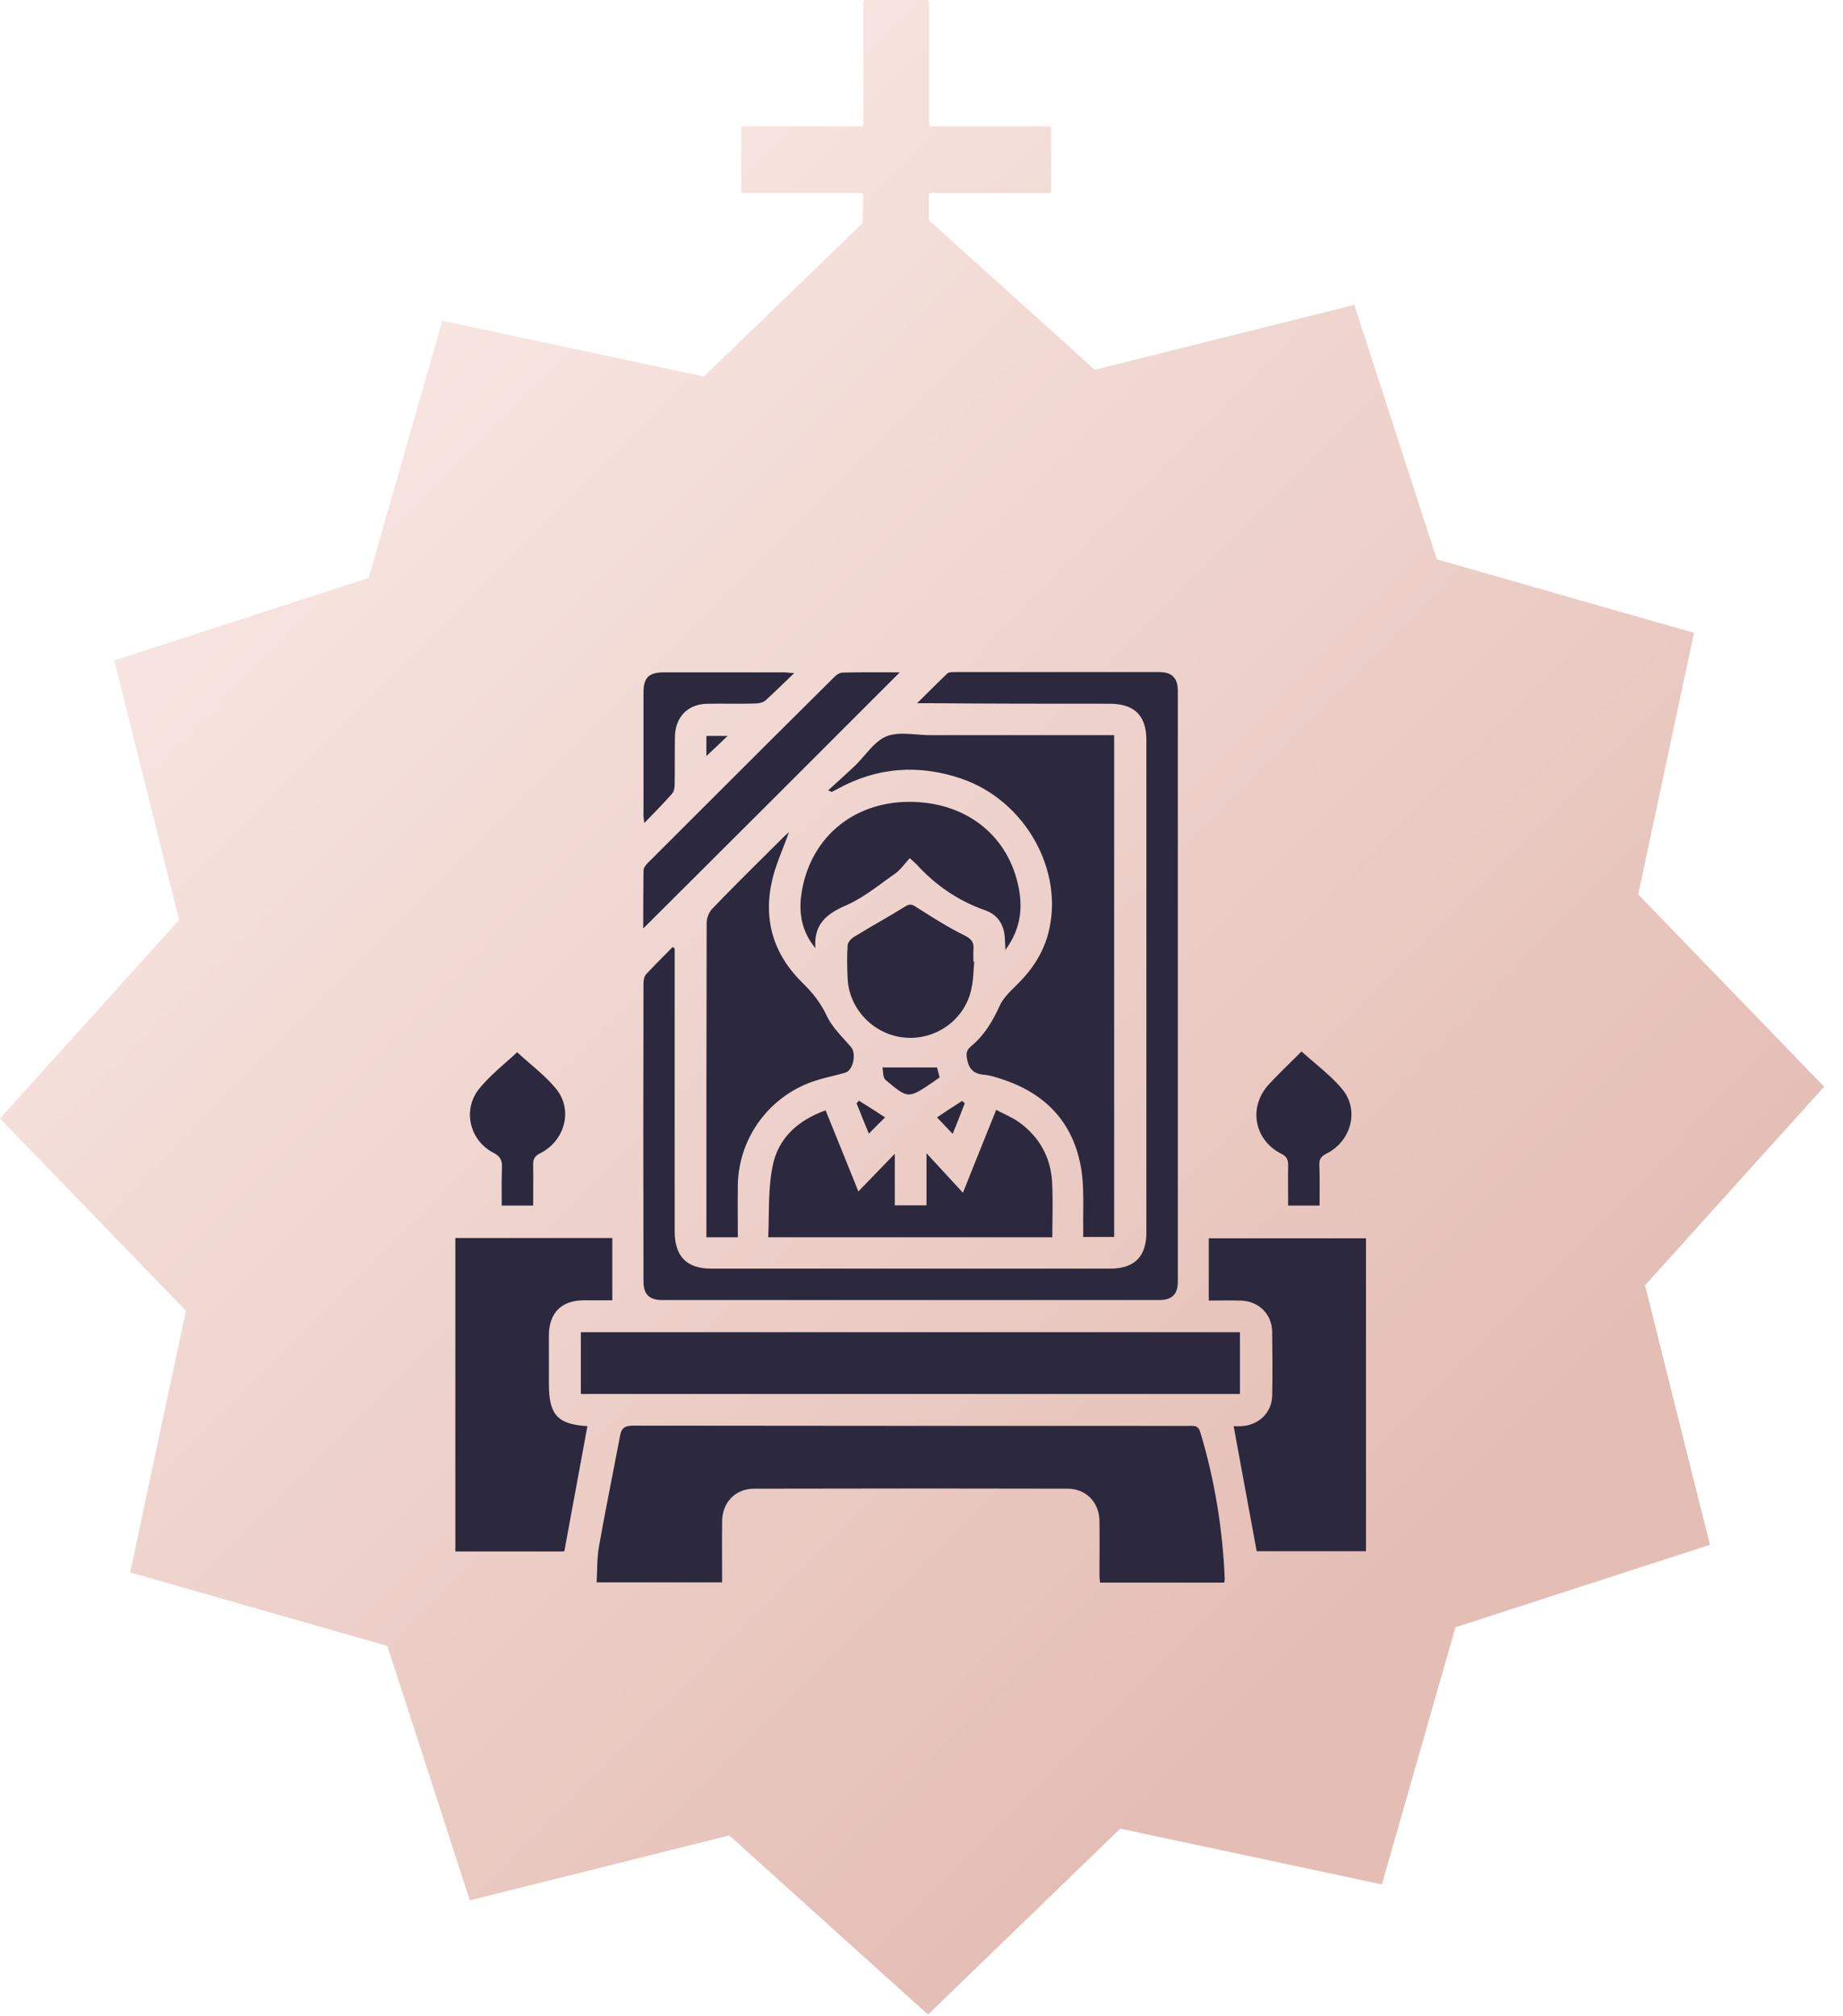
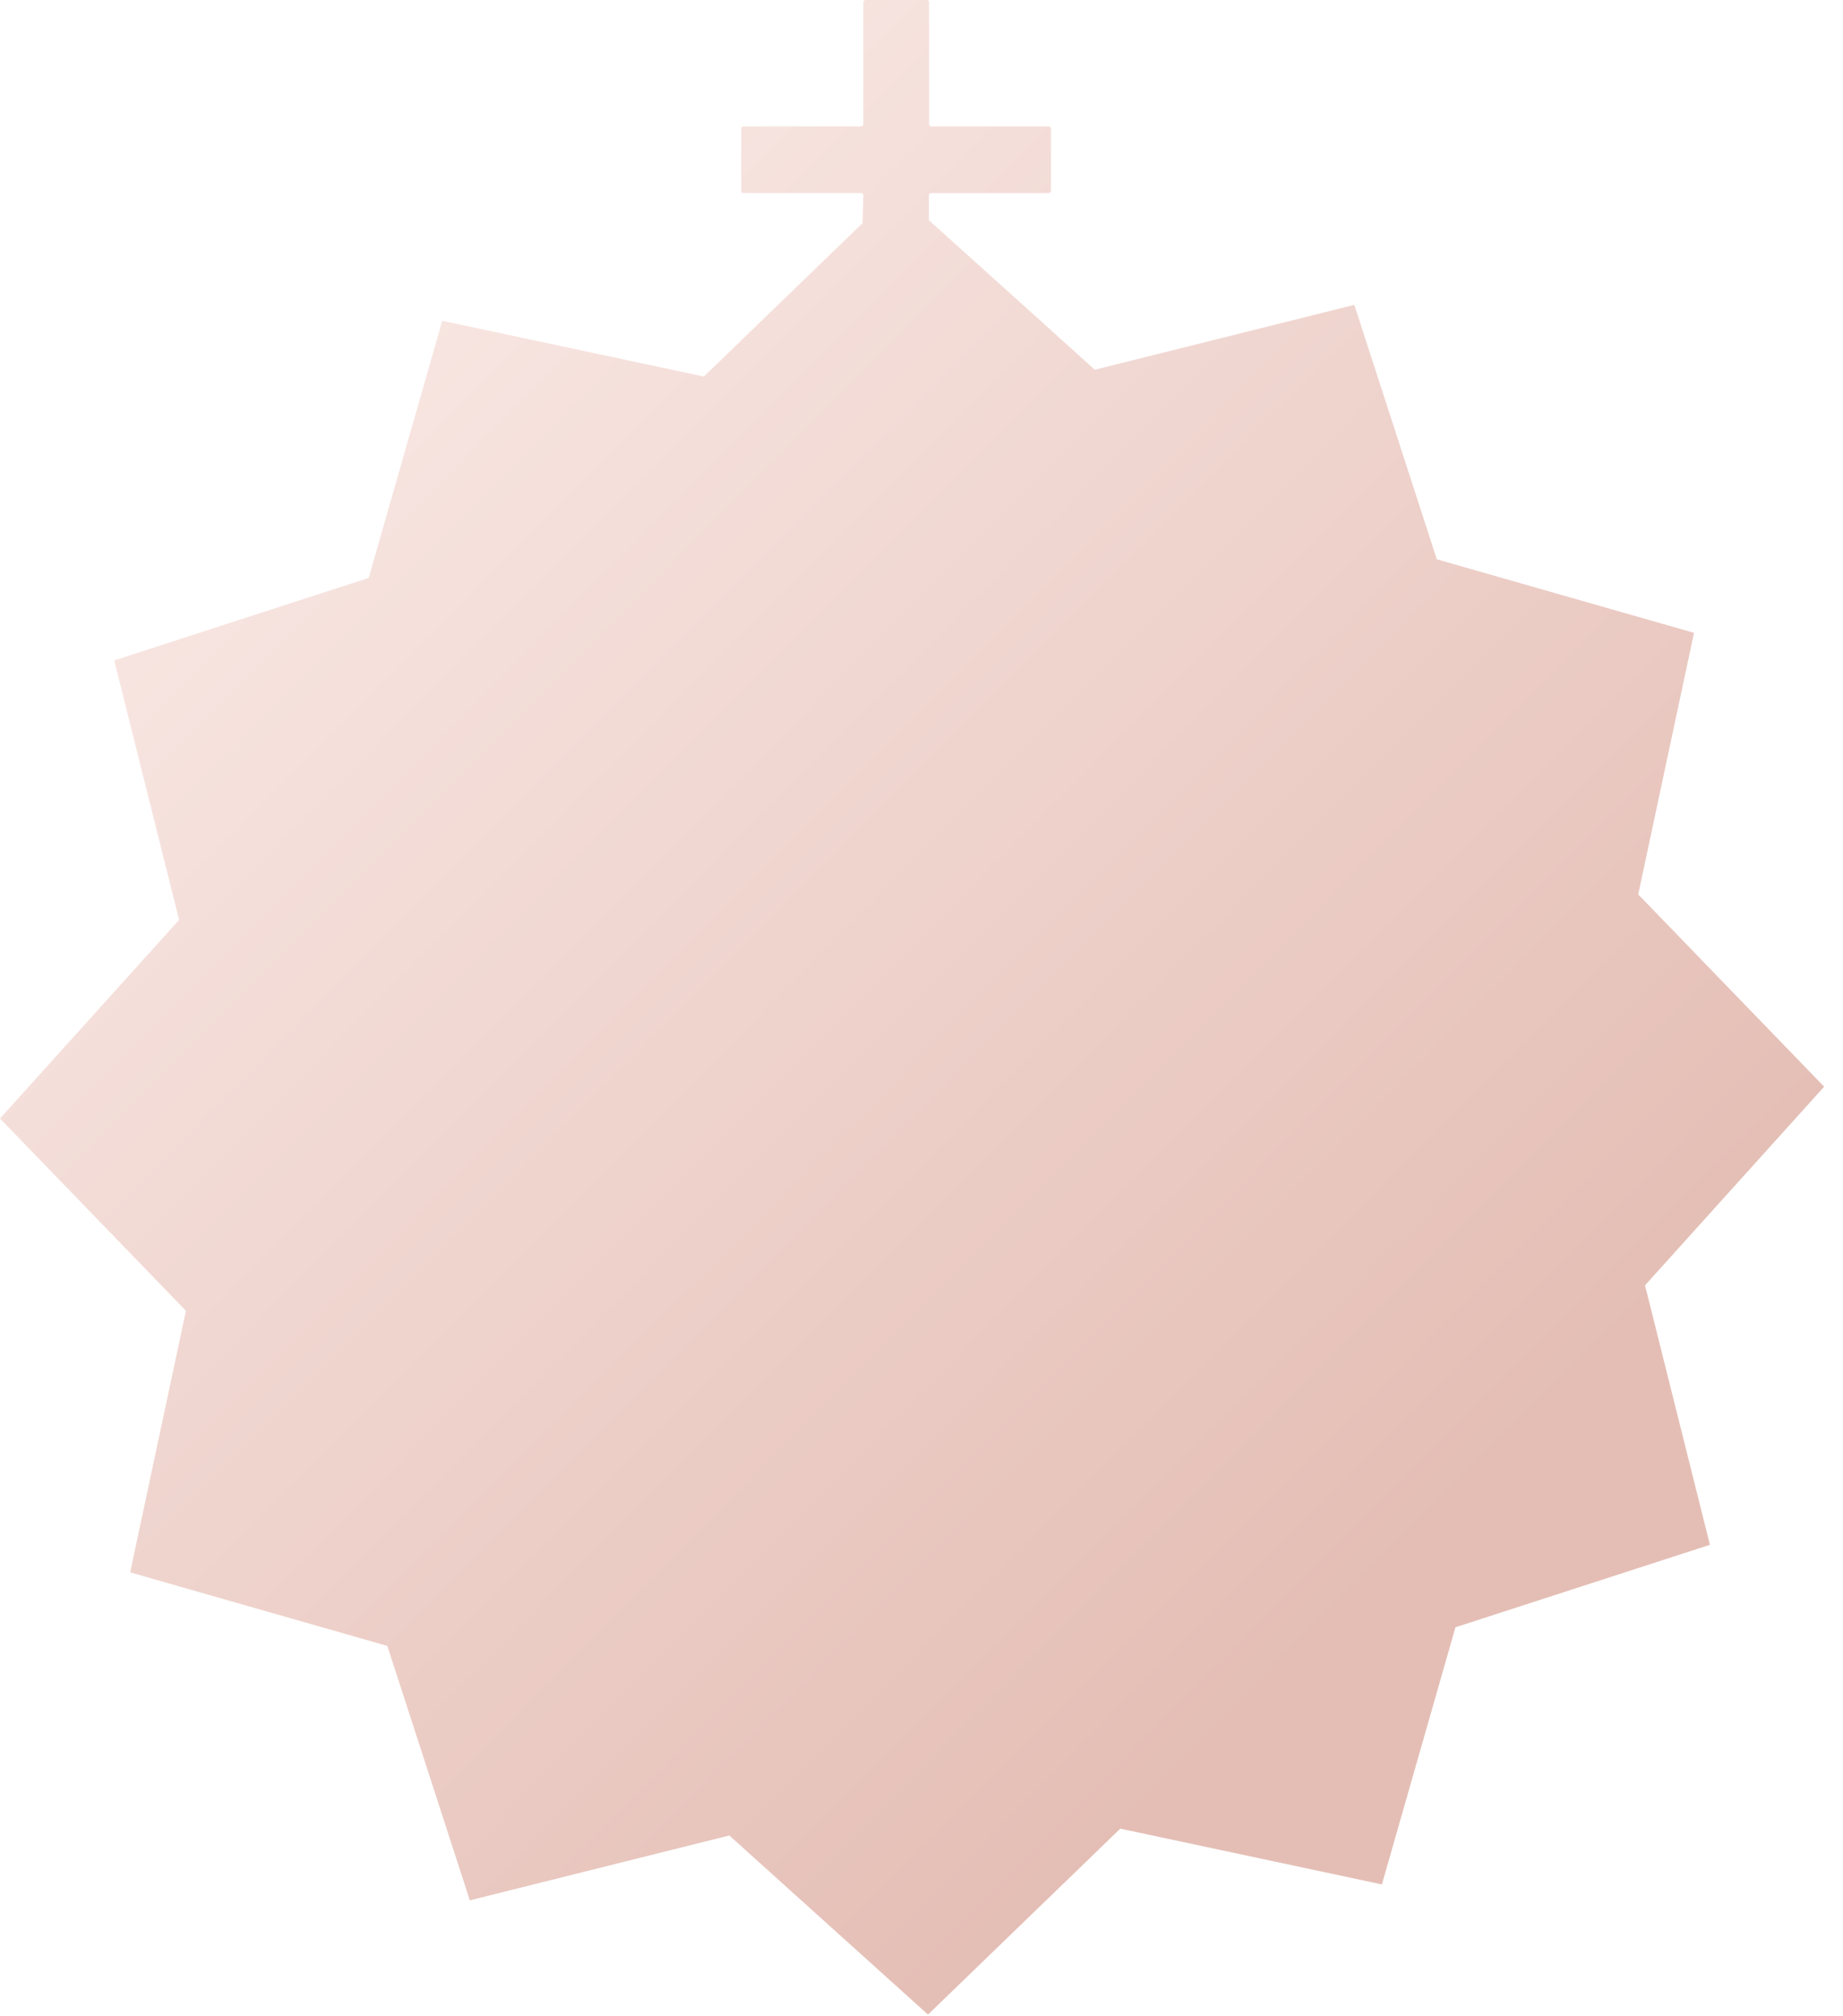
<svg xmlns="http://www.w3.org/2000/svg" width="85" height="93" viewBox="0 0 85 93" fill="none">
  <path fill-rule="evenodd" clip-rule="evenodd" d="M39.723 8.903H34.283C34.235 8.903 34.187 8.867 34.187 8.818V5.927C34.187 5.878 34.235 5.829 34.283 5.829H39.723C39.771 5.829 39.819 5.78 39.819 5.731V0.098C39.819 0.049 39.867 0 39.915 0H42.755C42.804 0 42.852 0.049 42.852 0.098V5.731C42.852 5.78 42.9 5.829 42.948 5.829H48.376C48.424 5.829 48.472 5.878 48.472 5.927V8.805C48.472 8.854 48.424 8.903 48.376 8.903H42.936C42.888 8.903 42.84 8.952 42.84 9.001V10.154L50.494 17.055L62.462 14.062L66.266 25.798L78.128 29.19L75.555 41.256L84.13 50.125L75.869 59.287L78.862 71.256L67.126 75.06L63.734 86.921L51.668 84.348L42.8 92.924L33.637 84.663L21.669 87.656L17.864 75.92L6.003 72.527L8.576 60.462L0 51.593L8.261 42.431L5.269 30.462L17.004 26.658L20.397 14.796L32.462 17.369L39.783 10.29L39.819 9.001C39.819 8.952 39.771 8.903 39.723 8.903Z" fill="url(#paint0_linear_463_1855)" />
  <g clip-path="url(#clip0_463_1855)">
-     <path fill-rule="evenodd" clip-rule="evenodd" d="M52.872 34.138C52.872 33.004 52.316 32.46 51.167 32.46C48.424 32.46 45.668 32.46 42.913 32.436H42.296C42.502 32.236 42.694 32.044 42.88 31.86C43.162 31.579 43.428 31.316 43.698 31.06C43.771 31 43.916 31 44.037 31H53.464C54.056 31 54.322 31.278 54.322 31.869V59.109C54.322 59.7 54.056 59.965 53.464 59.965H30.536C29.944 59.965 29.678 59.7 29.678 59.109C29.666 54.522 29.666 49.936 29.678 45.35C29.678 45.205 29.714 45.036 29.799 44.94C30.065 44.65 30.337 44.376 30.61 44.1L30.61 44.1C30.746 43.963 30.883 43.825 31.02 43.684C31.038 43.697 31.053 43.706 31.068 43.715L31.068 43.715C31.083 43.724 31.098 43.733 31.116 43.745V44.24V56.816C31.128 57.962 31.672 58.517 32.808 58.517H51.204C52.316 58.517 52.872 57.962 52.872 56.852V34.138ZM29.183 65.759C37.728 65.771 46.273 65.771 54.818 65.771C54.843 65.771 54.868 65.77 54.892 65.77C55.093 65.765 55.275 65.761 55.362 66.072C56.026 68.281 56.389 70.538 56.486 72.831C56.486 72.853 56.481 72.88 56.475 72.918L56.475 72.918L56.474 72.918C56.471 72.941 56.466 72.968 56.461 73H50.733L50.73 72.969C50.719 72.849 50.708 72.736 50.708 72.614C50.708 72.336 50.71 72.059 50.711 71.783C50.714 71.232 50.716 70.682 50.708 70.128C50.684 69.283 50.08 68.667 49.234 68.667C44.411 68.655 39.601 68.655 34.779 68.667C33.92 68.667 33.316 69.295 33.304 70.164C33.296 70.79 33.299 71.411 33.301 72.037V72.037C33.303 72.352 33.304 72.669 33.304 72.988H27.515C27.527 72.807 27.532 72.624 27.538 72.441C27.548 72.075 27.559 71.708 27.623 71.347C27.825 70.204 28.048 69.061 28.271 67.919C28.382 67.348 28.494 66.776 28.602 66.205C28.663 65.867 28.832 65.759 29.183 65.759ZM38.399 36.272L38.399 36.273L38.199 36.455C38.332 36.516 38.356 36.528 38.356 36.528C38.398 36.51 38.437 36.489 38.477 36.467L38.477 36.467C38.516 36.446 38.555 36.425 38.598 36.407C40.435 35.381 42.368 35.248 44.327 35.912C47.312 36.926 49.113 40.209 48.339 43.081C48.097 43.974 47.602 44.723 46.949 45.374C46.91 45.413 46.87 45.452 46.831 45.492C46.548 45.77 46.251 46.062 46.103 46.4C45.777 47.112 45.39 47.764 44.786 48.259C44.605 48.416 44.556 48.536 44.592 48.79C44.665 49.285 44.883 49.538 45.39 49.574C45.656 49.598 45.922 49.683 46.176 49.767C48.242 50.431 49.536 51.807 49.874 53.967C49.971 54.59 49.965 55.226 49.96 55.865C49.958 56.105 49.955 56.346 49.959 56.586V57.057H51.385V33.909H50.865H42.888C42.686 33.909 42.475 33.892 42.265 33.876C41.772 33.838 41.276 33.8 40.87 33.969C40.489 34.131 40.185 34.482 39.876 34.837C39.724 35.013 39.571 35.19 39.407 35.345C39.083 35.649 38.749 35.953 38.4 36.271L38.4 36.272L38.399 36.272ZM57.186 64.299H26.789V61.45H57.186V64.299ZM55.748 57.117V59.99C55.898 59.99 56.053 59.988 56.211 59.987H56.211C56.538 59.984 56.88 59.981 57.223 59.99C58.044 60.014 58.661 60.605 58.673 61.426C58.685 62.403 58.697 63.381 58.673 64.371C58.661 65.167 58.044 65.746 57.247 65.783C57.154 65.791 57.06 65.788 56.984 65.785H56.984C56.951 65.784 56.922 65.783 56.896 65.783C57.086 66.83 57.28 67.874 57.473 68.916L57.474 68.921L57.474 68.921L57.474 68.922L57.475 68.923L57.475 68.924L57.475 68.925L57.475 68.926L57.475 68.927L57.475 68.927C57.638 69.803 57.8 70.677 57.96 71.552H63V57.117H55.748ZM25.315 61.607V63.828C25.315 65.264 25.714 65.699 27.091 65.783C26.849 67.095 26.606 68.413 26.36 69.752L26.359 69.755L26.359 69.756L26.357 69.767L26.356 69.771L26.028 71.552C26.024 71.552 26.017 71.553 26.005 71.554L26.005 71.554L26.004 71.555L26.004 71.555L26.004 71.555H26.004C25.974 71.558 25.922 71.564 25.871 71.564H21V57.105H28.24V59.978H26.934C25.895 59.978 25.315 60.557 25.315 61.607ZM36.386 38.386C36.358 38.414 36.323 38.444 36.285 38.477C36.239 38.516 36.19 38.558 36.144 38.604C35.869 38.878 35.594 39.152 35.318 39.426L35.318 39.426L35.318 39.426C34.49 40.247 33.663 41.069 32.857 41.91C32.7 42.067 32.591 42.345 32.591 42.574C32.579 47.257 32.579 51.952 32.579 56.635V57.069H34.029C34.029 56.789 34.028 56.513 34.026 56.239C34.024 55.7 34.021 55.172 34.029 54.643C34.077 52.435 35.528 50.504 37.631 49.84C37.878 49.76 38.129 49.698 38.379 49.637C38.582 49.587 38.784 49.537 38.984 49.478C39.359 49.369 39.504 48.585 39.25 48.295C39.165 48.197 39.076 48.099 38.986 48L38.986 48L38.986 48L38.986 48L38.986 48L38.986 48C38.659 47.64 38.325 47.273 38.126 46.847C37.848 46.255 37.474 45.785 37.014 45.338C35.636 43.986 35.177 42.357 35.636 40.498C35.753 40.035 35.928 39.586 36.103 39.139C36.201 38.888 36.299 38.638 36.386 38.386ZM35.455 56.122C35.467 55.35 35.479 54.58 35.624 53.835C35.866 52.531 36.761 51.687 38.078 51.216C38.32 51.817 38.562 52.415 38.807 53.02C39.063 53.654 39.323 54.296 39.589 54.957C39.884 54.65 40.166 54.359 40.452 54.064L40.453 54.063C40.717 53.791 40.985 53.515 41.269 53.219V55.597H42.731V53.195C43.103 53.596 43.438 53.96 43.773 54.325L43.773 54.325L43.774 54.325C43.983 54.553 44.193 54.781 44.411 55.018C44.832 53.958 45.222 52.989 45.624 51.991L45.624 51.991L45.946 51.192C46.076 51.263 46.205 51.326 46.332 51.389L46.332 51.389C46.573 51.507 46.804 51.621 47.01 51.771C47.928 52.435 48.448 53.364 48.521 54.486C48.554 55.075 48.547 55.663 48.539 56.268L48.539 56.268C48.536 56.532 48.533 56.798 48.533 57.069H35.431C35.445 56.754 35.45 56.438 35.455 56.122V56.122ZM46.345 43.311C46.352 43.394 46.355 43.474 46.359 43.571C46.361 43.641 46.364 43.721 46.369 43.818C47.107 42.816 47.191 41.802 46.937 40.74C46.394 38.435 44.46 36.986 41.946 36.986C39.311 36.986 37.317 38.688 36.954 41.283C36.833 42.176 37.002 43.009 37.607 43.733C37.522 42.659 38.09 42.164 39.009 41.766C39.637 41.494 40.207 41.077 40.776 40.662L40.776 40.662L40.776 40.661L40.776 40.661L40.776 40.661L40.776 40.661L40.776 40.661L40.776 40.661L40.776 40.661L40.776 40.661C40.94 40.541 41.104 40.422 41.269 40.306C41.458 40.177 41.61 39.993 41.765 39.807L41.765 39.807L41.765 39.807C41.828 39.731 41.891 39.655 41.958 39.581C42.005 39.624 42.046 39.661 42.082 39.694C42.158 39.763 42.215 39.814 42.272 39.871C43.142 40.825 44.17 41.536 45.39 41.971C46.019 42.176 46.321 42.659 46.345 43.311ZM40.87 31.011C41.083 31.012 41.293 31.012 41.498 31.012C37.571 34.947 33.618 38.893 29.666 42.828C29.666 41.995 29.666 41.078 29.678 40.161C29.678 40.04 29.775 39.907 29.859 39.823C30.575 39.108 31.291 38.393 32.006 37.678L32.014 37.67L32.016 37.668L32.016 37.668L32.016 37.668L32.016 37.668L32.016 37.668L32.016 37.667L32.016 37.667L32.016 37.667L32.016 37.667L32.017 37.667C34.171 35.514 36.323 33.362 38.489 31.218C38.586 31.121 38.731 31.024 38.864 31.024C39.538 31.006 40.219 31.009 40.87 31.011ZM44.931 44.36H44.895C44.895 44.3 44.893 44.24 44.892 44.179V44.179C44.889 44.059 44.887 43.938 44.895 43.817C44.931 43.455 44.798 43.298 44.447 43.129C43.756 42.789 43.094 42.37 42.435 41.952L42.435 41.952L42.435 41.952L42.435 41.952L42.435 41.952L42.435 41.952L42.236 41.826C42.042 41.693 41.934 41.693 41.728 41.826C41.341 42.067 40.946 42.297 40.55 42.526L40.55 42.526L40.55 42.526C40.154 42.755 39.758 42.984 39.371 43.226C39.25 43.298 39.105 43.467 39.093 43.6C39.057 44.107 39.069 44.626 39.093 45.133C39.154 46.545 40.302 47.728 41.716 47.86C43.154 47.993 44.496 47.04 44.798 45.628C44.868 45.323 44.887 45.013 44.906 44.709C44.913 44.592 44.921 44.475 44.931 44.36ZM23.151 53.859C23.163 53.521 23.079 53.34 22.753 53.171C21.641 52.592 21.314 51.155 22.124 50.19C22.495 49.741 22.941 49.349 23.363 48.976L23.363 48.976L23.363 48.976C23.532 48.827 23.697 48.681 23.852 48.536C24.036 48.708 24.233 48.877 24.432 49.049L24.432 49.049L24.432 49.049L24.432 49.05L24.432 49.05L24.432 49.05L24.432 49.05C24.85 49.409 25.282 49.781 25.641 50.214C26.439 51.179 26.064 52.616 24.916 53.195C24.65 53.328 24.578 53.472 24.59 53.75C24.598 54.149 24.595 54.548 24.592 54.961C24.591 55.172 24.59 55.388 24.59 55.609H23.139C23.139 55.46 23.139 55.313 23.138 55.166C23.136 54.727 23.133 54.293 23.151 53.859ZM59.096 53.219C59.338 53.34 59.41 53.485 59.41 53.738C59.402 54.158 59.405 54.577 59.408 54.993L59.408 54.994C59.409 55.2 59.41 55.405 59.41 55.609H60.861C60.861 55.444 60.862 55.282 60.862 55.122V55.122V55.122V55.122V55.122V55.121C60.865 54.651 60.867 54.201 60.849 53.751C60.837 53.473 60.921 53.34 61.187 53.207C62.311 52.64 62.698 51.228 61.925 50.263C61.553 49.807 61.093 49.417 60.627 49.021L60.627 49.021L60.627 49.021L60.627 49.021L60.627 49.021L60.627 49.021C60.426 48.85 60.224 48.679 60.027 48.501C59.904 48.623 59.774 48.751 59.641 48.883L59.639 48.884L59.639 48.884L59.639 48.885L59.638 48.885C59.287 49.23 58.907 49.604 58.54 49.997C57.561 51.035 57.827 52.58 59.096 53.219ZM30.995 36.612C30.609 37.047 30.198 37.469 29.714 37.964C29.707 37.897 29.7 37.84 29.694 37.79L29.694 37.79C29.679 37.671 29.669 37.594 29.678 37.517V31.954C29.678 31.254 29.92 31.012 30.633 31.012H36.156C36.218 31.012 36.28 31.018 36.356 31.026C36.429 31.034 36.515 31.043 36.628 31.048C36.144 31.519 35.733 31.917 35.31 32.304C35.202 32.4 35.008 32.448 34.863 32.448C34.442 32.462 34.02 32.46 33.599 32.458C33.283 32.457 32.967 32.455 32.651 32.461C31.733 32.461 31.14 33.064 31.128 33.993C31.122 34.361 31.122 34.729 31.122 35.097V35.098C31.122 35.466 31.122 35.834 31.116 36.202C31.116 36.347 31.08 36.516 30.995 36.612ZM43.188 49.801L43.188 49.801L43.188 49.801L43.188 49.801C43.236 49.766 43.285 49.731 43.336 49.695C43.317 49.627 43.301 49.56 43.285 49.498C43.26 49.395 43.237 49.304 43.215 49.236H40.701C40.711 49.291 40.716 49.352 40.722 49.415L40.722 49.415L40.722 49.415L40.722 49.415C40.736 49.573 40.75 49.738 40.846 49.816L40.846 49.816C41.367 50.252 41.627 50.469 41.897 50.483C42.165 50.496 42.443 50.309 42.997 49.937C43.06 49.895 43.123 49.849 43.188 49.801ZM40.072 52.29C39.879 51.819 39.685 51.348 39.504 50.89C39.54 50.853 39.576 50.817 39.613 50.769C40.024 51.023 40.435 51.288 40.821 51.541C40.646 51.709 40.492 51.865 40.331 52.029L40.331 52.029C40.247 52.113 40.163 52.199 40.072 52.29ZM43.215 51.542L43.451 51.789L43.451 51.79C43.607 51.953 43.763 52.117 43.94 52.302C44.133 51.819 44.315 51.361 44.496 50.89C44.478 50.872 44.457 50.854 44.436 50.836C44.414 50.818 44.393 50.799 44.375 50.781C43.976 51.035 43.565 51.3 43.215 51.542ZM33.493 34.007C33.197 34.291 32.883 34.593 32.579 34.874V33.945H33.558C33.536 33.966 33.514 33.986 33.493 34.007Z" fill="#2C283E" />
-   </g>
+     </g>
  <defs>
    <linearGradient id="paint0_linear_463_1855" x1="-7.414" y1="39.63" x2="45.102" y2="91.815" gradientUnits="userSpaceOnUse">
      <stop stop-color="#F8E6E2" />
      <stop offset="1" stop-color="#E4BEB5" />
    </linearGradient>
    <clipPath id="clip0_463_1855">
-       <rect width="42" height="42" fill="white" transform="translate(21 31)" />
-     </clipPath>
+       </clipPath>
  </defs>
</svg>